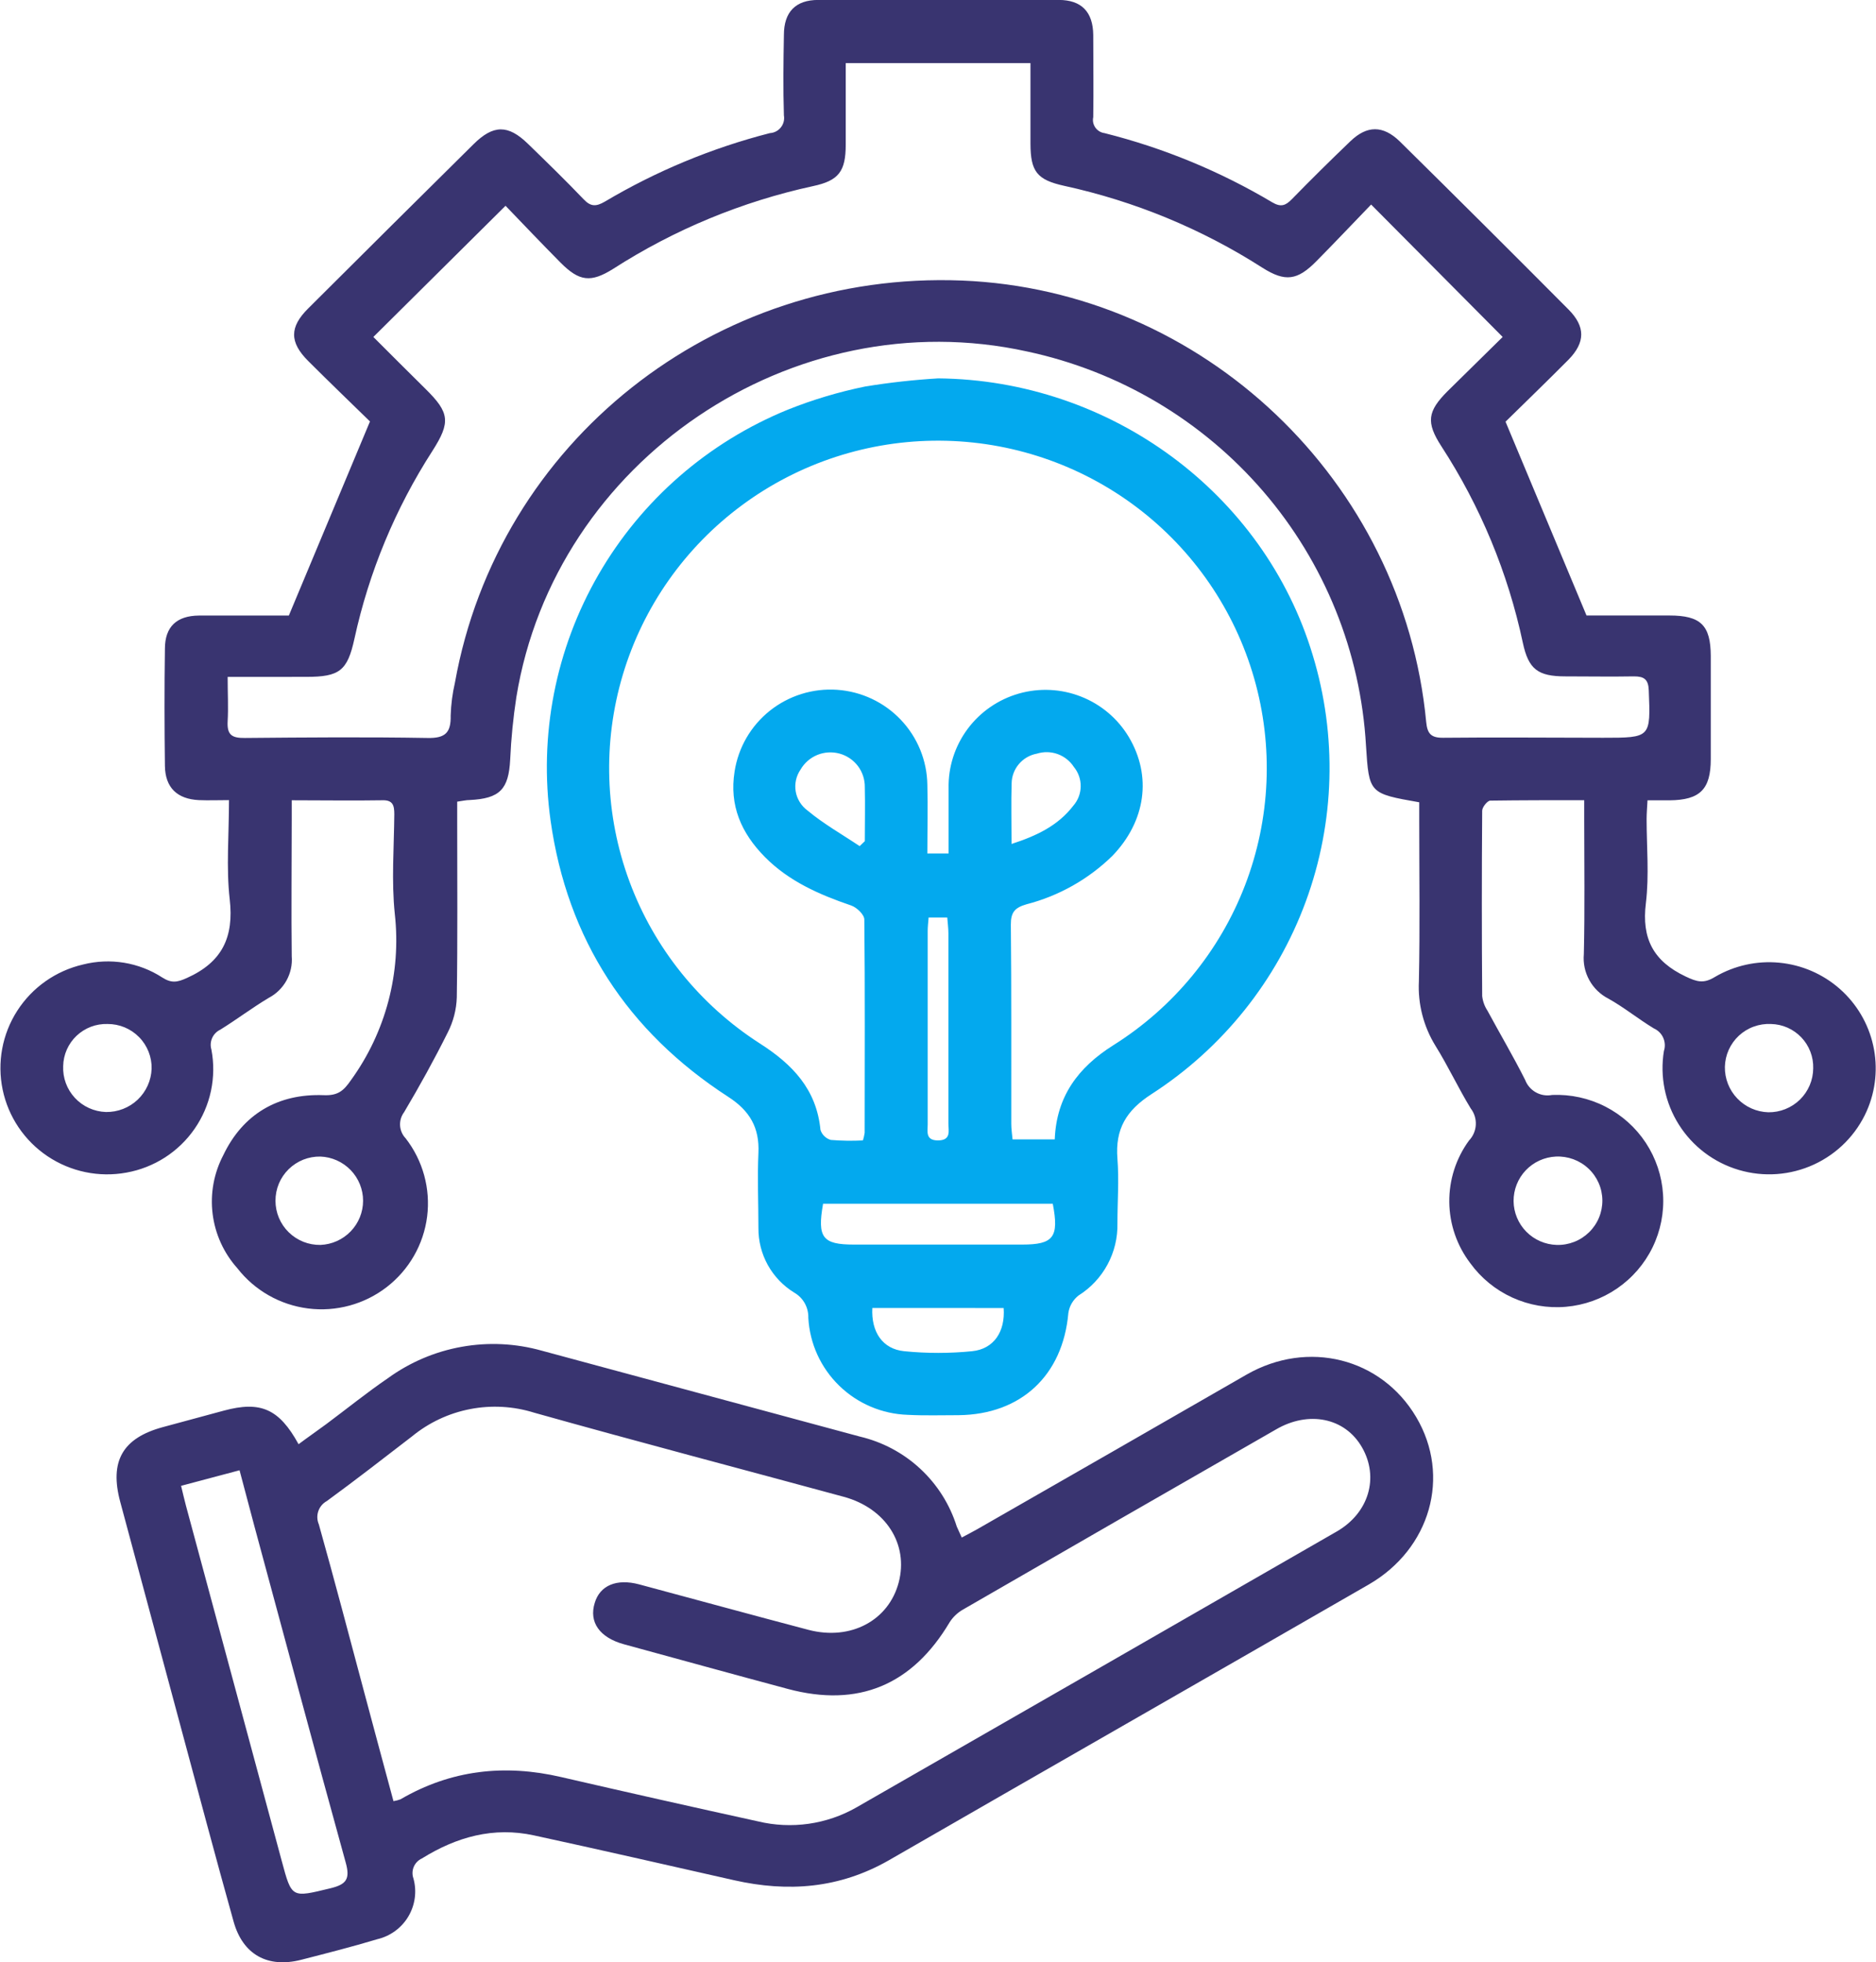
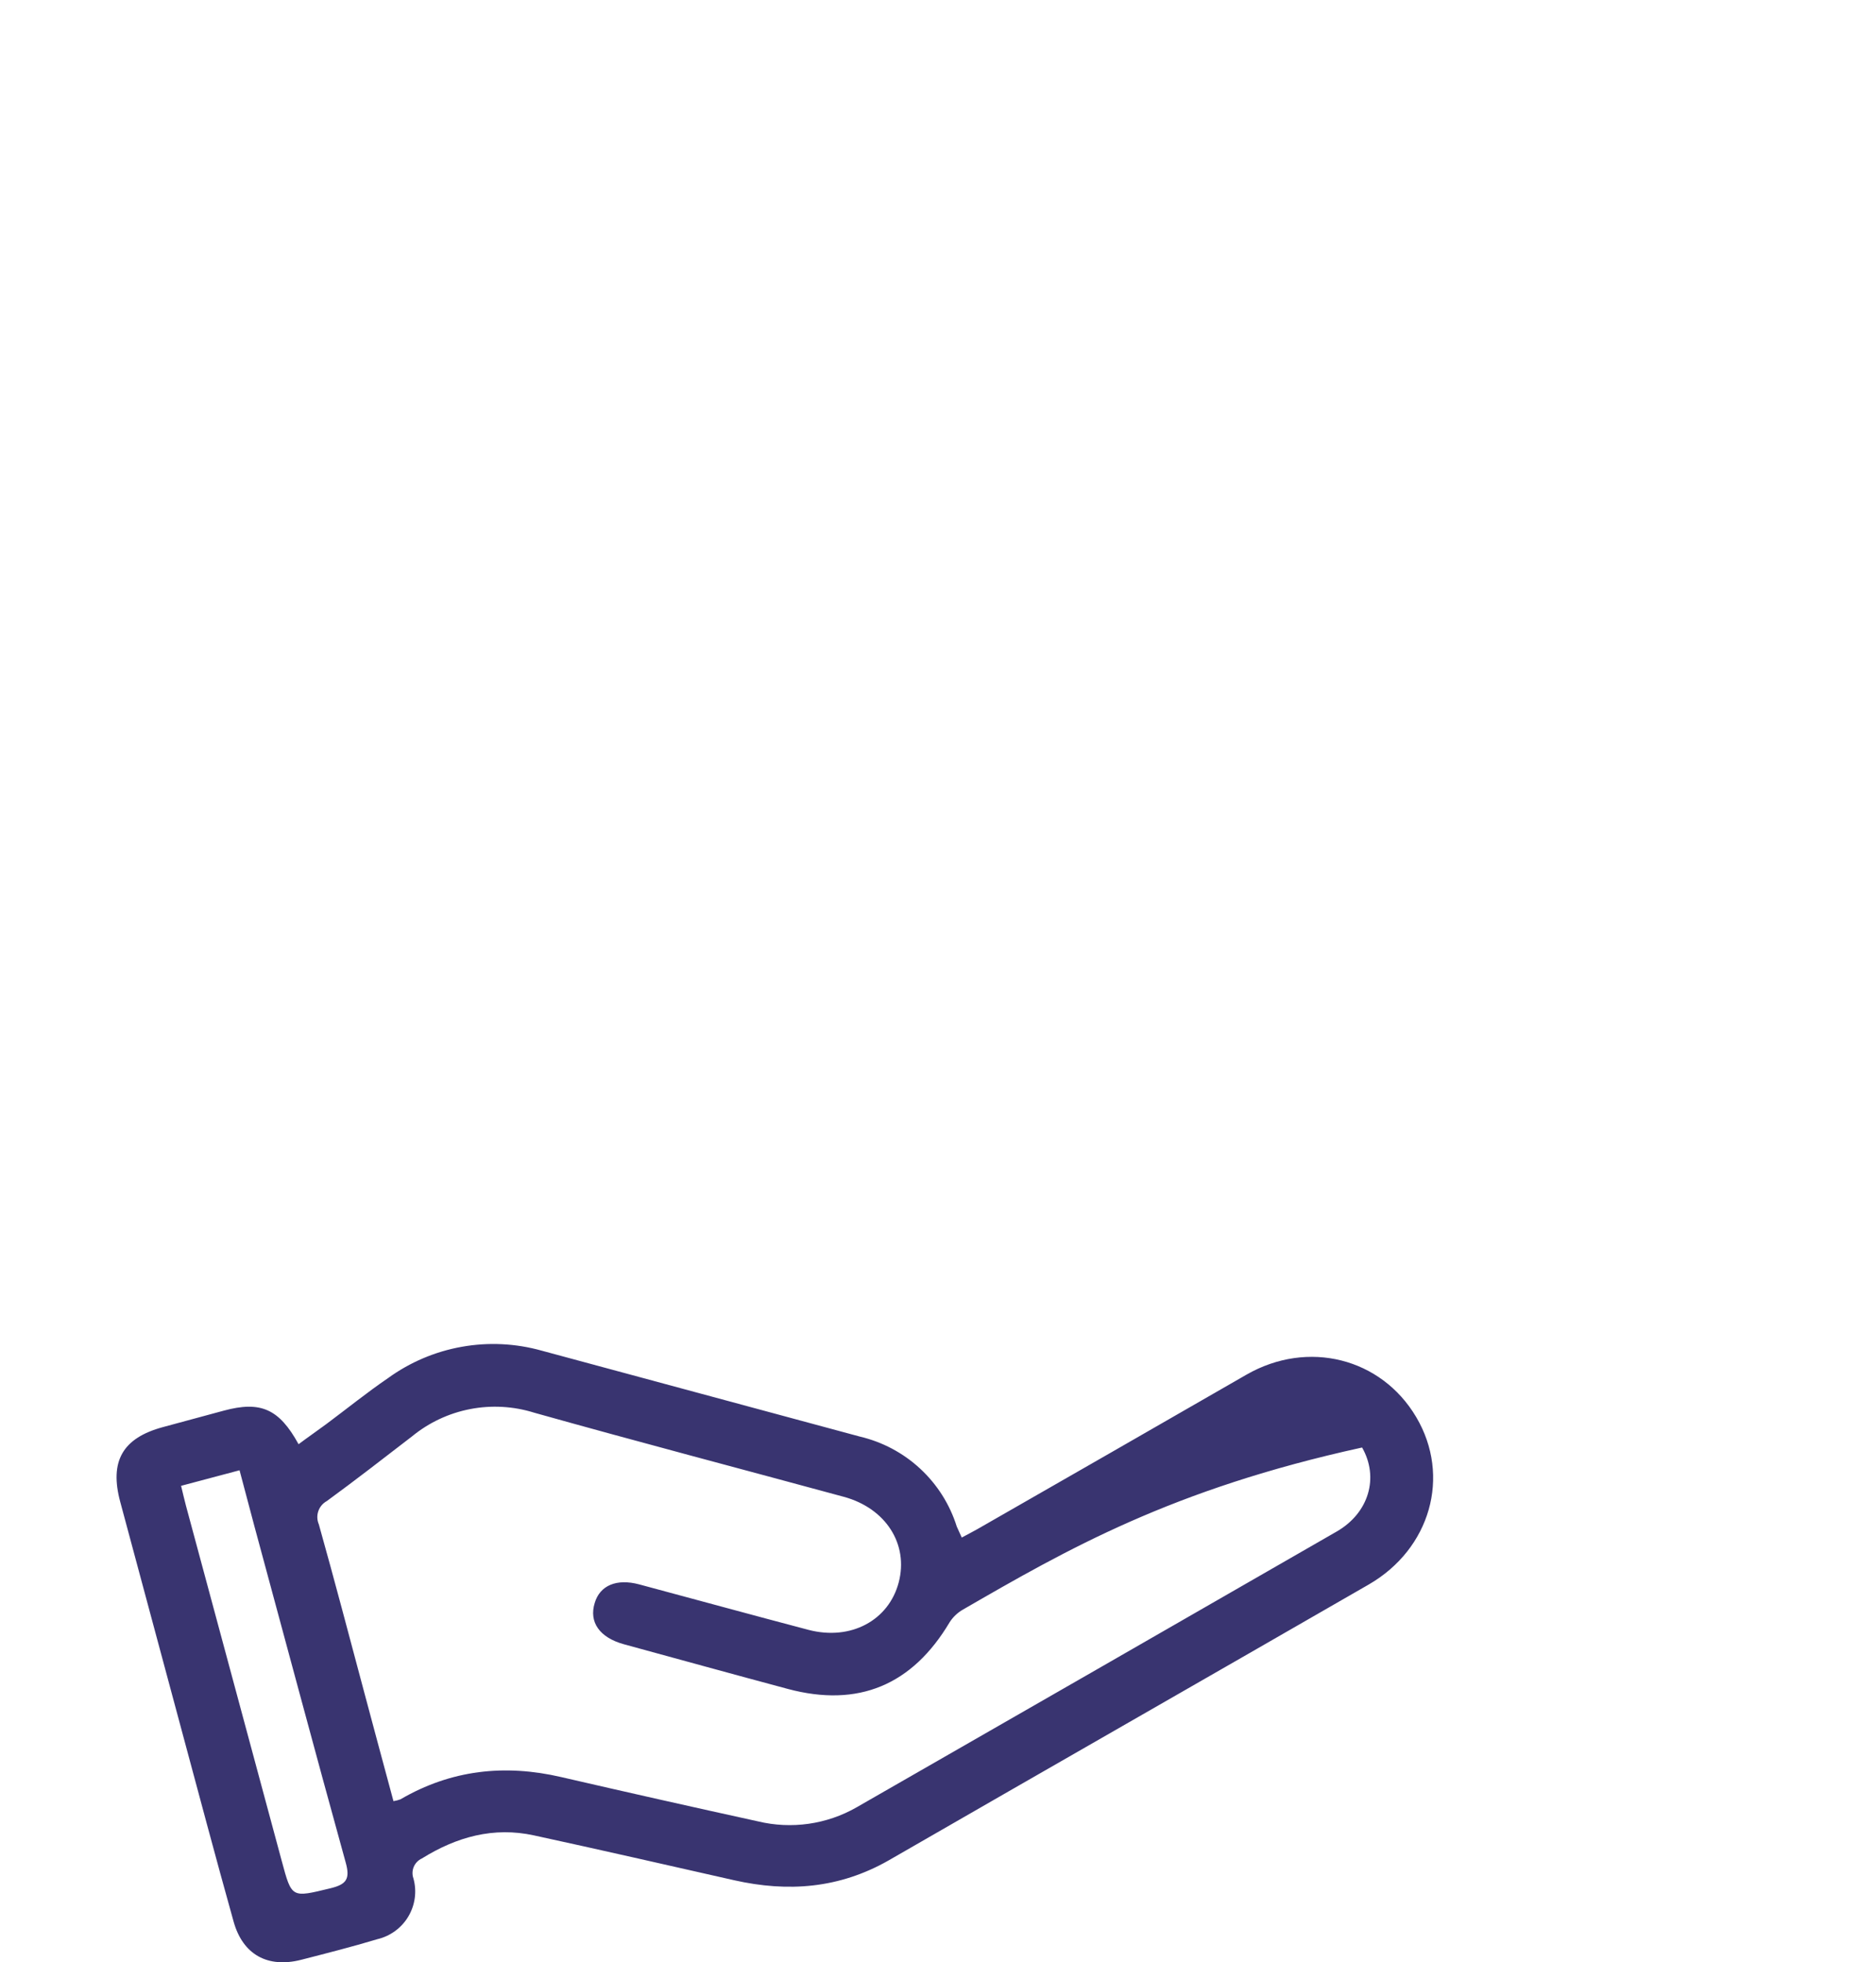
<svg xmlns="http://www.w3.org/2000/svg" width="65" height="68" viewBox="0 0 65 68" fill="none">
  <g clip-path="url(#clip0_2972_2834)">
-     <path d="M49.174 27.802C47.436 27.496 47.436 27.496 47.329 25.838C47.144 22.594 45.895 19.501 43.773 17.033C41.652 14.566 38.776 12.861 35.587 12.18C27.458 10.39 19.227 15.955 17.891 24.157C17.781 24.875 17.709 25.598 17.677 26.323C17.623 27.353 17.321 27.673 16.27 27.724C16.153 27.724 16.027 27.754 15.841 27.78V28.438C15.841 30.48 15.858 32.522 15.827 34.562C15.814 34.985 15.707 35.399 15.515 35.776C15.047 36.716 14.54 37.634 14.001 38.542C13.901 38.675 13.852 38.839 13.862 39.004C13.872 39.17 13.94 39.327 14.055 39.447C14.654 40.218 14.921 41.194 14.799 42.16C14.676 43.127 14.172 44.005 13.399 44.602C12.626 45.199 11.646 45.466 10.676 45.343C9.705 45.221 8.824 44.719 8.224 43.949C7.753 43.422 7.454 42.766 7.367 42.065C7.28 41.365 7.409 40.656 7.737 40.03C8.414 38.61 9.631 37.889 11.222 37.952C11.71 37.971 11.907 37.799 12.163 37.427C13.367 35.761 13.907 33.71 13.679 31.67C13.56 30.531 13.652 29.368 13.662 28.217C13.662 27.914 13.616 27.717 13.238 27.732C12.227 27.749 11.213 27.732 10.108 27.732V28.409C10.108 29.985 10.089 31.566 10.108 33.137C10.132 33.429 10.068 33.722 9.926 33.979C9.784 34.235 9.57 34.445 9.309 34.581C8.736 34.924 8.202 35.329 7.634 35.681C7.508 35.741 7.407 35.843 7.351 35.97C7.294 36.097 7.285 36.24 7.325 36.373C7.415 36.846 7.409 37.332 7.31 37.802C7.21 38.273 7.018 38.719 6.744 39.115C6.47 39.512 6.12 39.85 5.715 40.111C5.309 40.371 4.856 40.55 4.38 40.635C3.43 40.809 2.449 40.605 1.648 40.068C0.847 39.531 0.288 38.702 0.092 37.76C-0.104 36.818 0.077 35.836 0.598 35.026C1.119 34.215 1.938 33.64 2.879 33.423C3.342 33.306 3.825 33.285 4.297 33.362C4.769 33.439 5.22 33.613 5.621 33.873C5.938 34.076 6.138 34.045 6.479 33.889C7.698 33.341 8.11 32.476 7.959 31.163C7.834 30.068 7.934 28.946 7.934 27.727C7.561 27.727 7.225 27.741 6.893 27.727C6.138 27.69 5.726 27.295 5.714 26.544C5.697 25.192 5.694 23.837 5.714 22.482C5.714 21.717 6.123 21.338 6.893 21.331C7.985 21.331 9.087 21.331 10.008 21.331L12.819 14.605C12.183 13.984 11.425 13.255 10.681 12.512C10.025 11.859 10.028 11.332 10.681 10.686C12.587 8.784 14.497 6.887 16.409 4.995C17.094 4.317 17.604 4.315 18.289 4.98C18.974 5.645 19.595 6.25 20.224 6.908C20.468 7.165 20.653 7.163 20.955 6.988C22.738 5.929 24.663 5.129 26.674 4.613C26.748 4.609 26.82 4.589 26.886 4.555C26.952 4.521 27.009 4.473 27.055 4.415C27.102 4.357 27.135 4.29 27.153 4.218C27.171 4.147 27.174 4.072 27.161 3.999C27.132 3.069 27.144 2.139 27.161 1.212C27.161 0.415 27.566 -0.002 28.35 -0.002C31.129 -0.012 33.907 -0.012 36.684 -0.002C37.471 -0.002 37.871 0.413 37.879 1.212C37.879 2.161 37.893 3.11 37.879 4.06C37.865 4.122 37.865 4.186 37.877 4.248C37.89 4.31 37.916 4.369 37.952 4.421C37.989 4.473 38.036 4.517 38.09 4.55C38.145 4.583 38.205 4.605 38.269 4.613C40.315 5.127 42.276 5.936 44.087 7.015C44.382 7.187 44.545 7.124 44.76 6.903C45.424 6.223 46.1 5.554 46.788 4.895C47.363 4.341 47.918 4.339 48.494 4.895C50.453 6.828 52.403 8.77 54.344 10.723C54.934 11.315 54.934 11.864 54.344 12.466C53.59 13.226 52.818 13.969 52.164 14.613L54.97 21.329C55.821 21.329 56.83 21.329 57.841 21.329C58.926 21.329 59.27 21.666 59.275 22.727C59.275 23.919 59.275 25.112 59.275 26.304C59.275 27.355 58.902 27.724 57.846 27.734C57.602 27.734 57.359 27.734 57.083 27.734C57.071 27.977 57.052 28.186 57.052 28.383C57.052 29.354 57.144 30.325 57.027 31.296C56.874 32.525 57.286 33.309 58.404 33.839C58.792 34.023 59.026 34.096 59.418 33.855C60.091 33.46 60.872 33.286 61.649 33.361C62.426 33.435 63.16 33.752 63.745 34.268C64.329 34.783 64.735 35.47 64.903 36.23C65.072 36.99 64.994 37.783 64.681 38.496C64.319 39.316 63.669 39.976 62.853 40.353C62.037 40.73 61.111 40.798 60.249 40.543C59.387 40.289 58.647 39.73 58.169 38.971C57.691 38.213 57.507 37.306 57.651 36.422C57.701 36.272 57.692 36.108 57.628 35.963C57.564 35.818 57.448 35.703 57.303 35.638C56.767 35.315 56.272 34.909 55.728 34.606C55.449 34.463 55.218 34.24 55.067 33.965C54.915 33.691 54.849 33.378 54.877 33.066C54.914 31.512 54.89 29.956 54.89 28.399V27.729C53.768 27.729 52.696 27.729 51.636 27.744C51.536 27.744 51.355 27.972 51.355 28.093C51.339 30.235 51.339 32.377 51.355 34.518C51.376 34.699 51.438 34.872 51.538 35.023C51.969 35.822 52.433 36.607 52.842 37.42C52.911 37.604 53.043 37.758 53.215 37.854C53.386 37.95 53.587 37.982 53.781 37.944C54.419 37.918 55.053 38.056 55.622 38.347C56.19 38.638 56.673 39.07 57.024 39.602C57.374 40.135 57.58 40.748 57.621 41.384C57.662 42.019 57.537 42.654 57.258 43.226C56.979 43.799 56.555 44.289 56.029 44.65C55.503 45.011 54.891 45.23 54.255 45.285C53.618 45.34 52.978 45.229 52.397 44.964C51.817 44.699 51.315 44.288 50.941 43.772C50.478 43.162 50.223 42.42 50.215 41.656C50.207 40.891 50.446 40.144 50.897 39.525C51.039 39.377 51.123 39.183 51.134 38.979C51.145 38.775 51.083 38.573 50.958 38.411C50.526 37.704 50.18 36.954 49.739 36.245C49.324 35.573 49.122 34.792 49.162 34.004C49.201 32.146 49.174 30.286 49.174 28.419V27.802ZM7.888 23.458C7.888 24.029 7.915 24.512 7.888 24.99C7.861 25.469 8.034 25.578 8.483 25.573C10.591 25.554 12.699 25.537 14.808 25.573C15.442 25.588 15.627 25.379 15.615 24.794C15.627 24.41 15.677 24.029 15.763 23.655C17.258 15.314 24.743 9.38 33.328 9.722C41.674 10.055 48.623 16.657 49.415 25.02C49.454 25.425 49.583 25.571 50.005 25.566C51.85 25.546 53.695 25.566 55.54 25.566C57.203 25.566 57.191 25.566 57.127 23.924C57.113 23.538 56.962 23.439 56.615 23.439C55.823 23.453 55.033 23.439 54.241 23.439C53.286 23.439 52.959 23.196 52.762 22.268C52.248 19.85 51.292 17.545 49.944 15.47C49.405 14.639 49.456 14.255 50.158 13.554L52.065 11.677L47.507 7.088C46.897 7.719 46.261 8.394 45.608 9.054C44.955 9.715 44.533 9.783 43.736 9.275C41.635 7.93 39.309 6.97 36.869 6.439C35.928 6.231 35.707 5.942 35.704 4.982C35.704 4.06 35.704 3.135 35.704 2.188H29.303C29.303 3.159 29.303 4.084 29.303 5.012C29.303 5.939 29.06 6.26 28.172 6.449C25.71 6.984 23.363 7.955 21.245 9.317C20.47 9.802 20.073 9.756 19.422 9.101C18.771 8.445 18.106 7.743 17.516 7.131L12.936 11.677C13.511 12.25 14.12 12.864 14.74 13.474C15.578 14.299 15.62 14.627 14.983 15.625C13.699 17.618 12.784 19.823 12.28 22.137C12.037 23.244 11.768 23.456 10.611 23.456L7.888 23.458ZM9.545 41.613C9.545 41.816 9.586 42.017 9.664 42.203C9.743 42.39 9.858 42.56 10.003 42.702C10.148 42.844 10.32 42.956 10.509 43.032C10.697 43.107 10.899 43.144 11.103 43.141C11.5 43.125 11.875 42.957 12.151 42.671C12.426 42.386 12.58 42.005 12.58 41.61C12.58 41.214 12.426 40.834 12.151 40.548C11.875 40.263 11.5 40.094 11.103 40.079C10.899 40.075 10.696 40.112 10.506 40.187C10.317 40.263 10.144 40.376 9.999 40.519C9.854 40.662 9.739 40.832 9.661 41.02C9.583 41.208 9.544 41.41 9.545 41.613ZM53.907 40.079C53.51 40.098 53.136 40.269 52.863 40.557C52.59 40.846 52.44 41.228 52.443 41.624C52.447 42.02 52.605 42.399 52.883 42.682C53.162 42.965 53.539 43.129 53.937 43.141C54.144 43.147 54.349 43.111 54.542 43.036C54.735 42.961 54.91 42.847 55.058 42.703C55.206 42.559 55.323 42.386 55.402 42.196C55.481 42.005 55.521 41.801 55.519 41.595C55.517 41.388 55.474 41.185 55.391 40.996C55.308 40.807 55.188 40.636 55.037 40.495C54.887 40.353 54.709 40.244 54.515 40.172C54.321 40.101 54.114 40.069 53.907 40.079ZM5.253 37.036C5.258 36.834 5.222 36.632 5.147 36.444C5.072 36.255 4.961 36.083 4.818 35.939C4.676 35.794 4.505 35.679 4.318 35.601C4.13 35.523 3.928 35.484 3.725 35.485C3.528 35.479 3.331 35.512 3.147 35.582C2.963 35.653 2.795 35.759 2.652 35.894C2.509 36.029 2.395 36.192 2.315 36.372C2.236 36.551 2.193 36.745 2.189 36.942C2.18 37.144 2.211 37.345 2.281 37.535C2.351 37.725 2.458 37.899 2.596 38.047C2.733 38.195 2.9 38.315 3.084 38.398C3.269 38.482 3.468 38.528 3.671 38.535C4.079 38.541 4.474 38.388 4.77 38.108C5.065 37.827 5.239 37.443 5.253 37.036ZM61.269 38.544C61.471 38.547 61.672 38.509 61.86 38.434C62.048 38.359 62.22 38.247 62.364 38.106C62.509 37.964 62.624 37.795 62.703 37.609C62.782 37.423 62.823 37.224 62.824 37.022C62.83 36.825 62.797 36.629 62.726 36.445C62.656 36.261 62.55 36.093 62.414 35.95C62.278 35.807 62.115 35.692 61.934 35.612C61.754 35.532 61.559 35.489 61.361 35.485C61.158 35.475 60.955 35.506 60.764 35.576C60.572 35.645 60.397 35.753 60.248 35.891C60.1 36.029 59.98 36.196 59.897 36.381C59.814 36.566 59.769 36.766 59.764 36.968C59.757 37.375 59.91 37.769 60.192 38.064C60.473 38.359 60.86 38.532 61.269 38.544Z" fill="#393470" />
-     <path d="M32.506 13.112C38.471 13.168 43.794 17.084 45.483 22.701C46.335 25.496 46.252 28.492 45.245 31.236C44.238 33.98 42.362 36.324 39.901 37.913C39.019 38.481 38.636 39.127 38.717 40.152C38.775 40.895 38.717 41.645 38.717 42.393C38.728 42.89 38.61 43.382 38.374 43.82C38.138 44.259 37.791 44.629 37.369 44.894C37.176 45.045 37.05 45.264 37.016 45.506C36.825 47.659 35.382 49.017 33.215 49.041C32.628 49.041 32.038 49.06 31.453 49.029C30.561 49 29.712 48.639 29.074 48.016C28.436 47.394 28.055 46.556 28.007 45.668C28.012 45.492 27.97 45.318 27.884 45.164C27.799 45.01 27.672 44.882 27.519 44.794C27.136 44.559 26.821 44.229 26.603 43.837C26.386 43.445 26.274 43.003 26.278 42.555C26.278 41.686 26.239 40.817 26.278 39.95C26.317 39.083 25.983 38.493 25.23 38.008C21.74 35.747 19.656 32.551 19.076 28.433C18.664 25.487 19.249 22.488 20.738 19.91C22.227 17.332 24.536 15.321 27.3 14.195C28.168 13.848 29.065 13.58 29.981 13.393C30.817 13.257 31.66 13.163 32.506 13.112ZM32.867 29.575C32.867 28.773 32.867 28.047 32.867 27.324C32.851 26.585 33.081 25.862 33.521 25.267C33.961 24.672 34.587 24.239 35.3 24.035C36.013 23.832 36.774 23.869 37.463 24.142C38.153 24.414 38.732 24.906 39.112 25.541C39.916 26.894 39.699 28.455 38.546 29.655C37.718 30.466 36.69 31.047 35.565 31.337C35.163 31.454 35.022 31.612 35.024 32.039C35.048 34.341 35.036 36.653 35.039 38.947C35.039 39.122 35.066 39.297 35.083 39.484H36.545C36.603 37.998 37.354 36.99 38.571 36.223C40.656 34.914 42.26 32.967 43.14 30.673C44.02 28.38 44.13 25.863 43.453 23.503C42.776 21.141 41.349 19.063 39.385 17.578C37.421 16.094 35.027 15.285 32.562 15.271C30.097 15.257 27.694 16.04 25.714 17.503C23.734 18.965 22.283 21.028 21.58 23.381C20.876 25.735 20.958 28.252 21.813 30.555C22.667 32.858 24.249 34.823 26.32 36.155C27.461 36.883 28.292 37.75 28.428 39.156C28.455 39.239 28.501 39.314 28.564 39.374C28.626 39.435 28.703 39.479 28.787 39.503C29.156 39.533 29.528 39.539 29.898 39.52C29.925 39.434 29.946 39.345 29.959 39.256C29.959 36.791 29.974 34.327 29.947 31.864C29.947 31.694 29.683 31.444 29.493 31.379C28.389 31.002 27.339 30.543 26.505 29.701C25.672 28.858 25.267 27.904 25.452 26.736C25.58 25.906 26.015 25.155 26.673 24.63C27.331 24.106 28.163 23.846 29.003 23.904C29.844 23.962 30.632 24.332 31.211 24.942C31.791 25.552 32.119 26.356 32.131 27.195C32.153 27.977 32.131 28.761 32.131 29.575H32.867ZM36.477 41.715H28.518C28.311 42.888 28.499 43.129 29.586 43.129H35.416C36.504 43.129 36.699 42.873 36.477 41.715ZM30.225 45.326C30.181 46.154 30.576 46.749 31.329 46.824C32.112 46.902 32.901 46.902 33.683 46.824C34.439 46.746 34.834 46.142 34.775 45.328L30.225 45.326ZM32.175 31.794C32.16 31.983 32.143 32.119 32.143 32.258C32.143 34.495 32.143 36.731 32.143 38.967C32.143 39.209 32.06 39.515 32.492 39.52C32.967 39.52 32.86 39.188 32.86 38.928C32.86 36.731 32.86 34.535 32.86 32.338C32.86 32.163 32.835 31.988 32.821 31.794H32.175ZM29.784 29.322L29.964 29.15C29.964 28.526 29.979 27.904 29.964 27.28C29.968 27.017 29.885 26.759 29.727 26.548C29.568 26.337 29.344 26.185 29.089 26.115C28.834 26.045 28.563 26.061 28.319 26.161C28.074 26.261 27.87 26.44 27.738 26.668C27.585 26.89 27.525 27.162 27.57 27.428C27.616 27.693 27.764 27.93 27.982 28.089C28.533 28.55 29.179 28.914 29.786 29.322H29.784ZM35.046 29.247C35.931 28.96 36.662 28.606 37.188 27.921C37.35 27.735 37.441 27.499 37.444 27.253C37.448 27.008 37.364 26.768 37.208 26.578C37.075 26.372 36.877 26.215 36.645 26.131C36.414 26.048 36.161 26.043 35.926 26.117C35.683 26.161 35.463 26.288 35.304 26.476C35.144 26.663 35.055 26.901 35.051 27.146C35.031 27.809 35.048 28.475 35.048 29.247H35.046Z" fill="#03A9EE" />
-     <path d="M33.323 53.281C33.525 53.172 33.7 53.084 33.869 52.987C36.979 51.206 40.087 49.422 43.194 47.633C45.318 46.419 47.855 47.055 49.069 49.107C50.283 51.159 49.556 53.677 47.426 54.908C41.883 58.103 36.328 61.277 30.785 64.472C29.079 65.443 27.305 65.577 25.438 65.157C23.127 64.635 20.806 64.103 18.503 63.603C17.099 63.297 15.822 63.654 14.618 64.402C14.491 64.46 14.39 64.564 14.336 64.692C14.282 64.821 14.278 64.965 14.325 65.096C14.386 65.317 14.402 65.547 14.371 65.773C14.34 66 14.264 66.218 14.147 66.415C14.03 66.611 13.874 66.782 13.689 66.917C13.504 67.052 13.293 67.149 13.07 67.201C12.197 67.464 11.315 67.687 10.43 67.915C9.277 68.207 8.417 67.738 8.095 66.594C7.464 64.339 6.864 62.075 6.255 59.815C5.558 57.225 4.861 54.635 4.166 52.045C3.788 50.639 4.244 49.833 5.645 49.454L7.756 48.883C9.026 48.541 9.67 48.816 10.345 50.047C10.669 49.804 10.991 49.583 11.305 49.35C12.019 48.818 12.714 48.255 13.448 47.754C14.205 47.206 15.077 46.835 15.999 46.671C16.92 46.506 17.867 46.552 18.769 46.805C22.444 47.793 26.115 48.794 29.791 49.782C30.574 49.966 31.296 50.35 31.885 50.897C32.474 51.444 32.91 52.134 33.15 52.9C33.196 53.009 33.25 53.113 33.323 53.281ZM13.633 62.416C13.716 62.403 13.798 62.382 13.877 62.352C15.629 61.33 17.489 61.126 19.451 61.583C21.726 62.109 23.997 62.62 26.264 63.117C27.422 63.396 28.643 63.222 29.676 62.632C35.219 59.452 40.764 56.267 46.312 53.074C47.431 52.431 47.787 51.2 47.194 50.161C46.602 49.121 45.337 48.879 44.213 49.534C40.596 51.608 36.981 53.688 33.369 55.775C33.182 55.881 33.023 56.031 32.906 56.212C31.609 58.397 29.737 59.179 27.3 58.528C25.403 58.02 23.509 57.496 21.616 56.979C20.779 56.748 20.397 56.216 20.607 55.544C20.787 54.942 21.362 54.694 22.149 54.905C24.099 55.427 26.049 55.964 28.016 56.481C29.479 56.862 30.793 56.153 31.139 54.835C31.485 53.516 30.698 52.268 29.238 51.87C25.664 50.899 22.079 49.957 18.513 48.956C17.794 48.73 17.029 48.686 16.288 48.83C15.548 48.973 14.856 49.299 14.274 49.777C13.299 50.527 12.324 51.287 11.325 52.016C11.186 52.092 11.08 52.217 11.029 52.367C10.978 52.516 10.984 52.679 11.047 52.824C11.593 54.767 12.102 56.709 12.626 58.669C12.96 59.922 13.296 61.165 13.633 62.416ZM6.274 51.489C6.345 51.78 6.389 51.974 6.44 52.166C7.546 56.275 8.654 60.382 9.762 64.489C10.111 65.788 10.101 65.761 11.446 65.436C12 65.302 12.139 65.118 11.978 64.543C10.903 60.657 9.865 56.76 8.809 52.868C8.643 52.251 8.48 51.632 8.3 50.95L6.274 51.489Z" fill="#393470" />
+     <path d="M33.323 53.281C33.525 53.172 33.7 53.084 33.869 52.987C36.979 51.206 40.087 49.422 43.194 47.633C45.318 46.419 47.855 47.055 49.069 49.107C50.283 51.159 49.556 53.677 47.426 54.908C41.883 58.103 36.328 61.277 30.785 64.472C29.079 65.443 27.305 65.577 25.438 65.157C23.127 64.635 20.806 64.103 18.503 63.603C17.099 63.297 15.822 63.654 14.618 64.402C14.491 64.46 14.39 64.564 14.336 64.692C14.282 64.821 14.278 64.965 14.325 65.096C14.386 65.317 14.402 65.547 14.371 65.773C14.34 66 14.264 66.218 14.147 66.415C14.03 66.611 13.874 66.782 13.689 66.917C13.504 67.052 13.293 67.149 13.07 67.201C12.197 67.464 11.315 67.687 10.43 67.915C9.277 68.207 8.417 67.738 8.095 66.594C7.464 64.339 6.864 62.075 6.255 59.815C5.558 57.225 4.861 54.635 4.166 52.045C3.788 50.639 4.244 49.833 5.645 49.454L7.756 48.883C9.026 48.541 9.67 48.816 10.345 50.047C10.669 49.804 10.991 49.583 11.305 49.35C12.019 48.818 12.714 48.255 13.448 47.754C14.205 47.206 15.077 46.835 15.999 46.671C16.92 46.506 17.867 46.552 18.769 46.805C22.444 47.793 26.115 48.794 29.791 49.782C30.574 49.966 31.296 50.35 31.885 50.897C32.474 51.444 32.91 52.134 33.15 52.9C33.196 53.009 33.25 53.113 33.323 53.281ZM13.633 62.416C13.716 62.403 13.798 62.382 13.877 62.352C15.629 61.33 17.489 61.126 19.451 61.583C21.726 62.109 23.997 62.62 26.264 63.117C27.422 63.396 28.643 63.222 29.676 62.632C35.219 59.452 40.764 56.267 46.312 53.074C47.431 52.431 47.787 51.2 47.194 50.161C40.596 51.608 36.981 53.688 33.369 55.775C33.182 55.881 33.023 56.031 32.906 56.212C31.609 58.397 29.737 59.179 27.3 58.528C25.403 58.02 23.509 57.496 21.616 56.979C20.779 56.748 20.397 56.216 20.607 55.544C20.787 54.942 21.362 54.694 22.149 54.905C24.099 55.427 26.049 55.964 28.016 56.481C29.479 56.862 30.793 56.153 31.139 54.835C31.485 53.516 30.698 52.268 29.238 51.87C25.664 50.899 22.079 49.957 18.513 48.956C17.794 48.73 17.029 48.686 16.288 48.83C15.548 48.973 14.856 49.299 14.274 49.777C13.299 50.527 12.324 51.287 11.325 52.016C11.186 52.092 11.08 52.217 11.029 52.367C10.978 52.516 10.984 52.679 11.047 52.824C11.593 54.767 12.102 56.709 12.626 58.669C12.96 59.922 13.296 61.165 13.633 62.416ZM6.274 51.489C6.345 51.78 6.389 51.974 6.44 52.166C7.546 56.275 8.654 60.382 9.762 64.489C10.111 65.788 10.101 65.761 11.446 65.436C12 65.302 12.139 65.118 11.978 64.543C10.903 60.657 9.865 56.76 8.809 52.868C8.643 52.251 8.48 51.632 8.3 50.95L6.274 51.489Z" fill="#393470" />
  </g>
  <defs>
    <clipPath id="clip0_2972_2834">
      <rect width="65" height="68" fill="white" />
    </clipPath>
  </defs>
</svg>